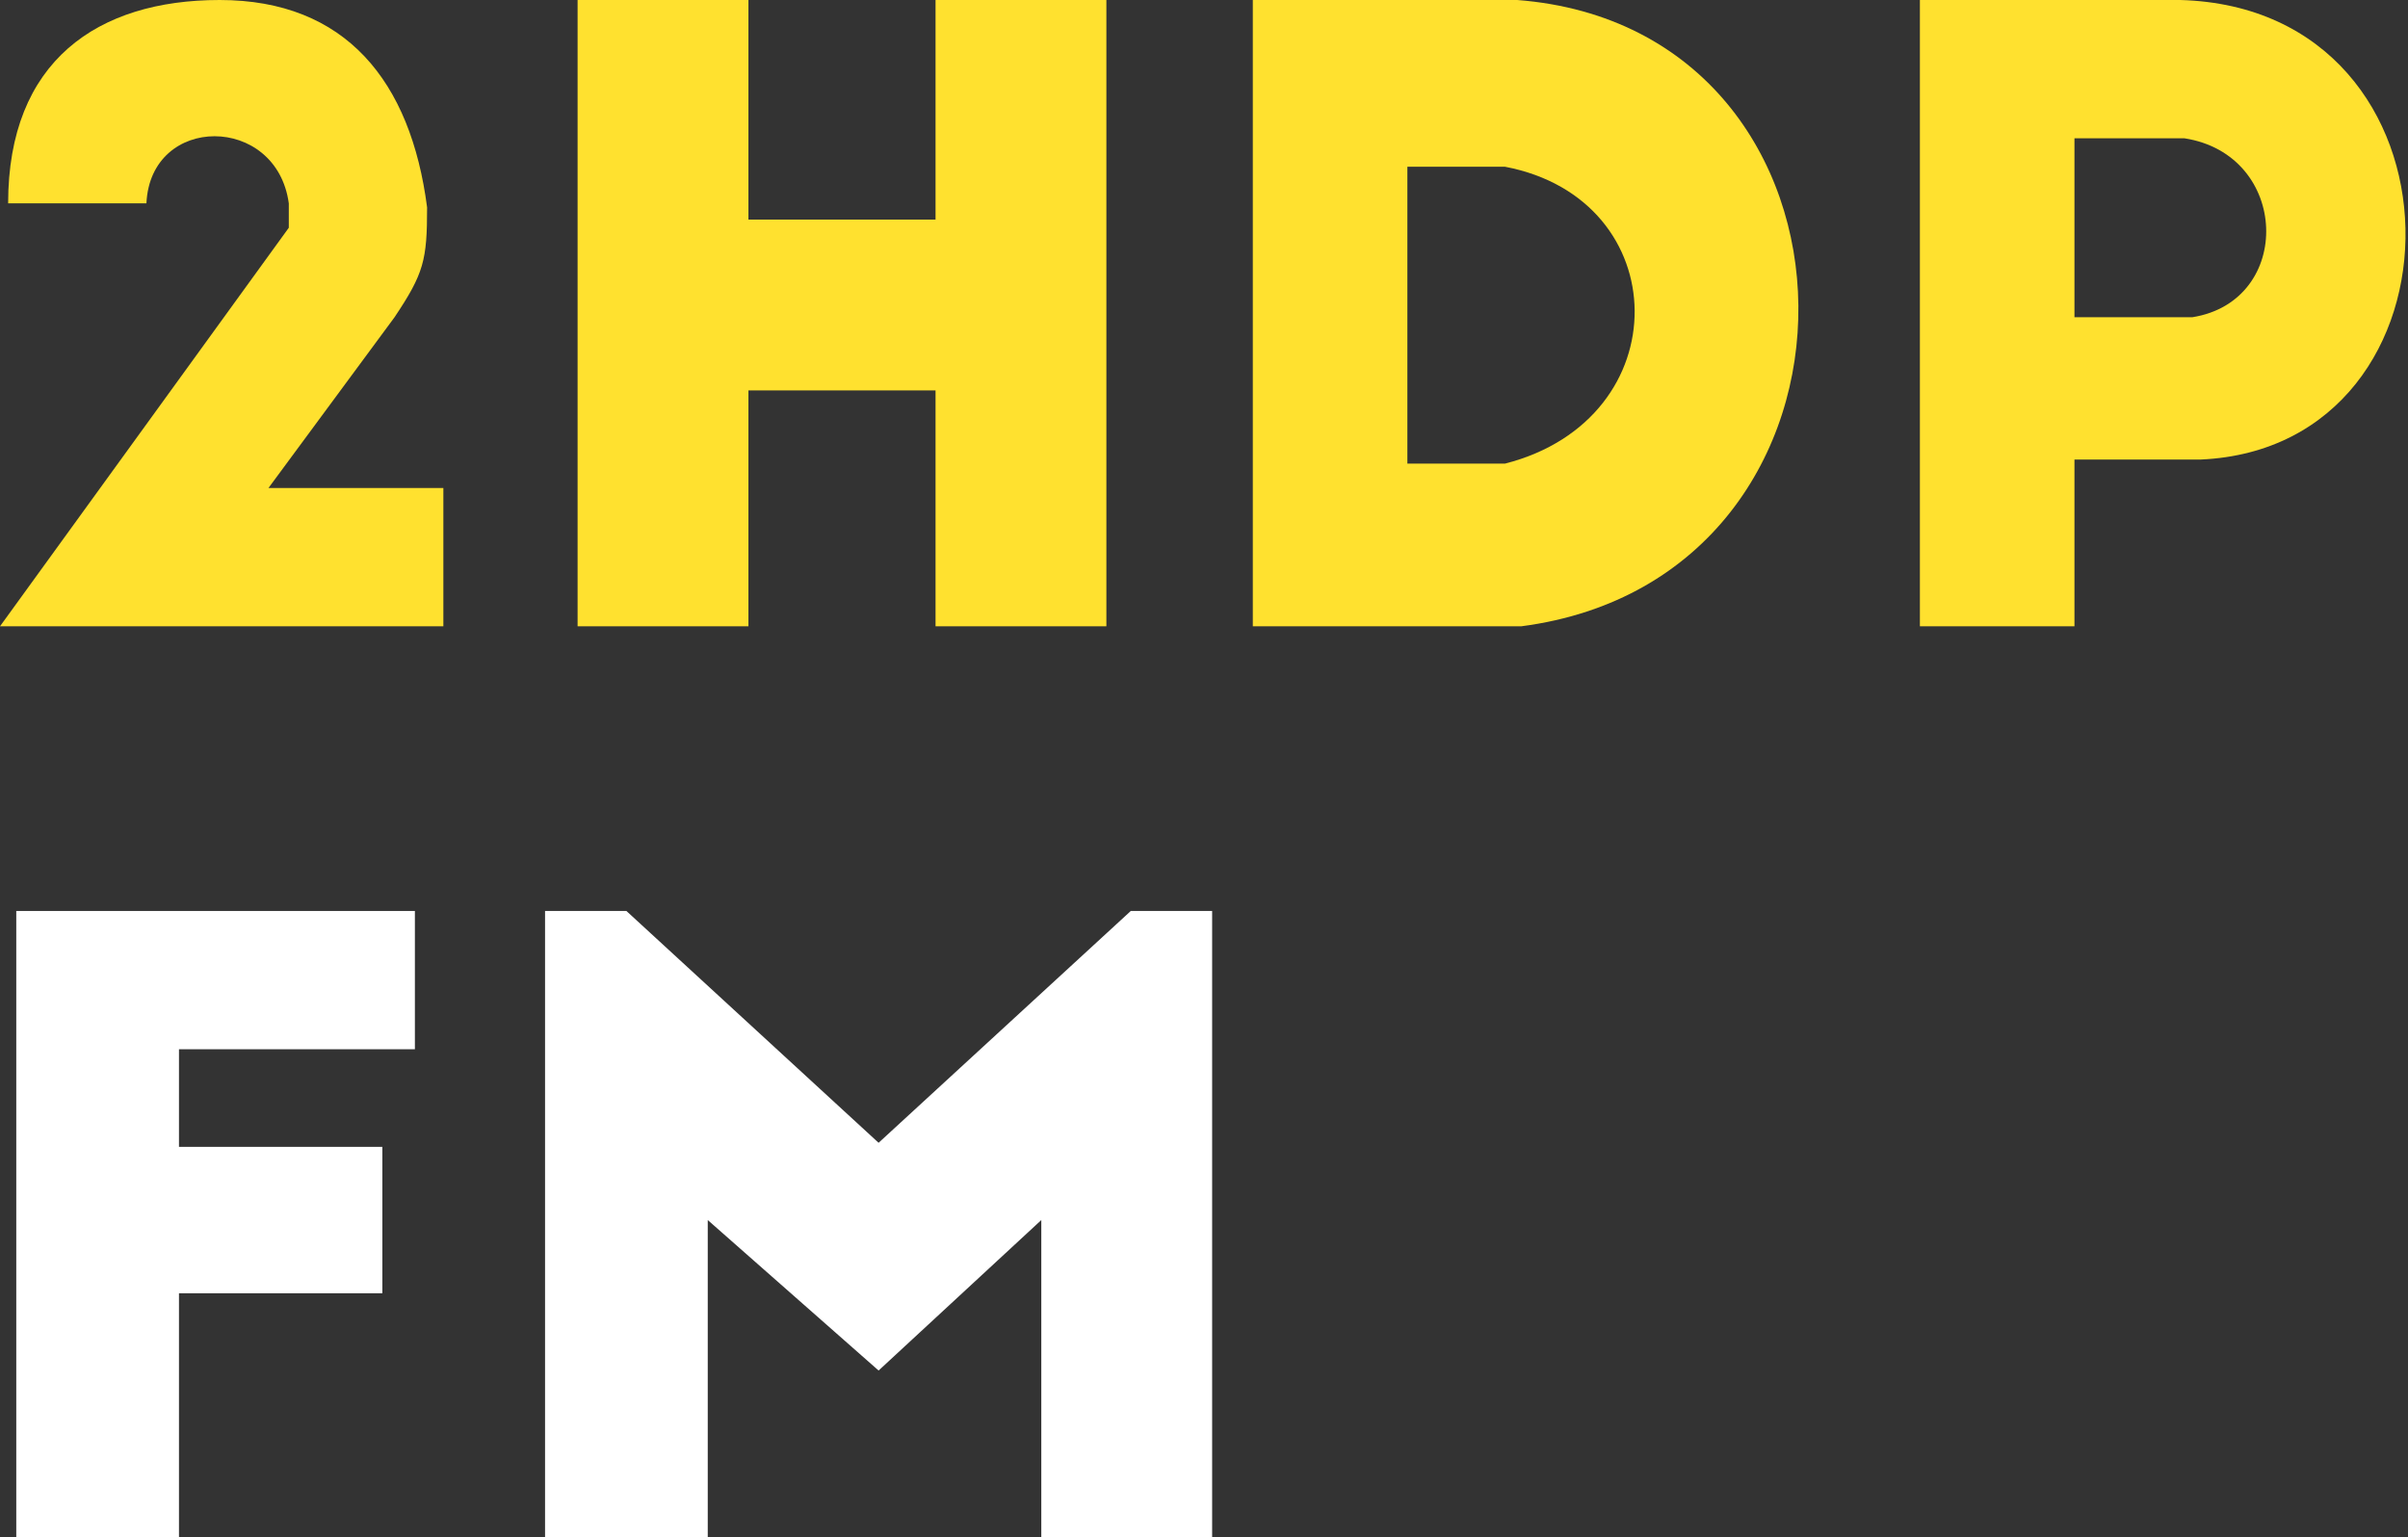
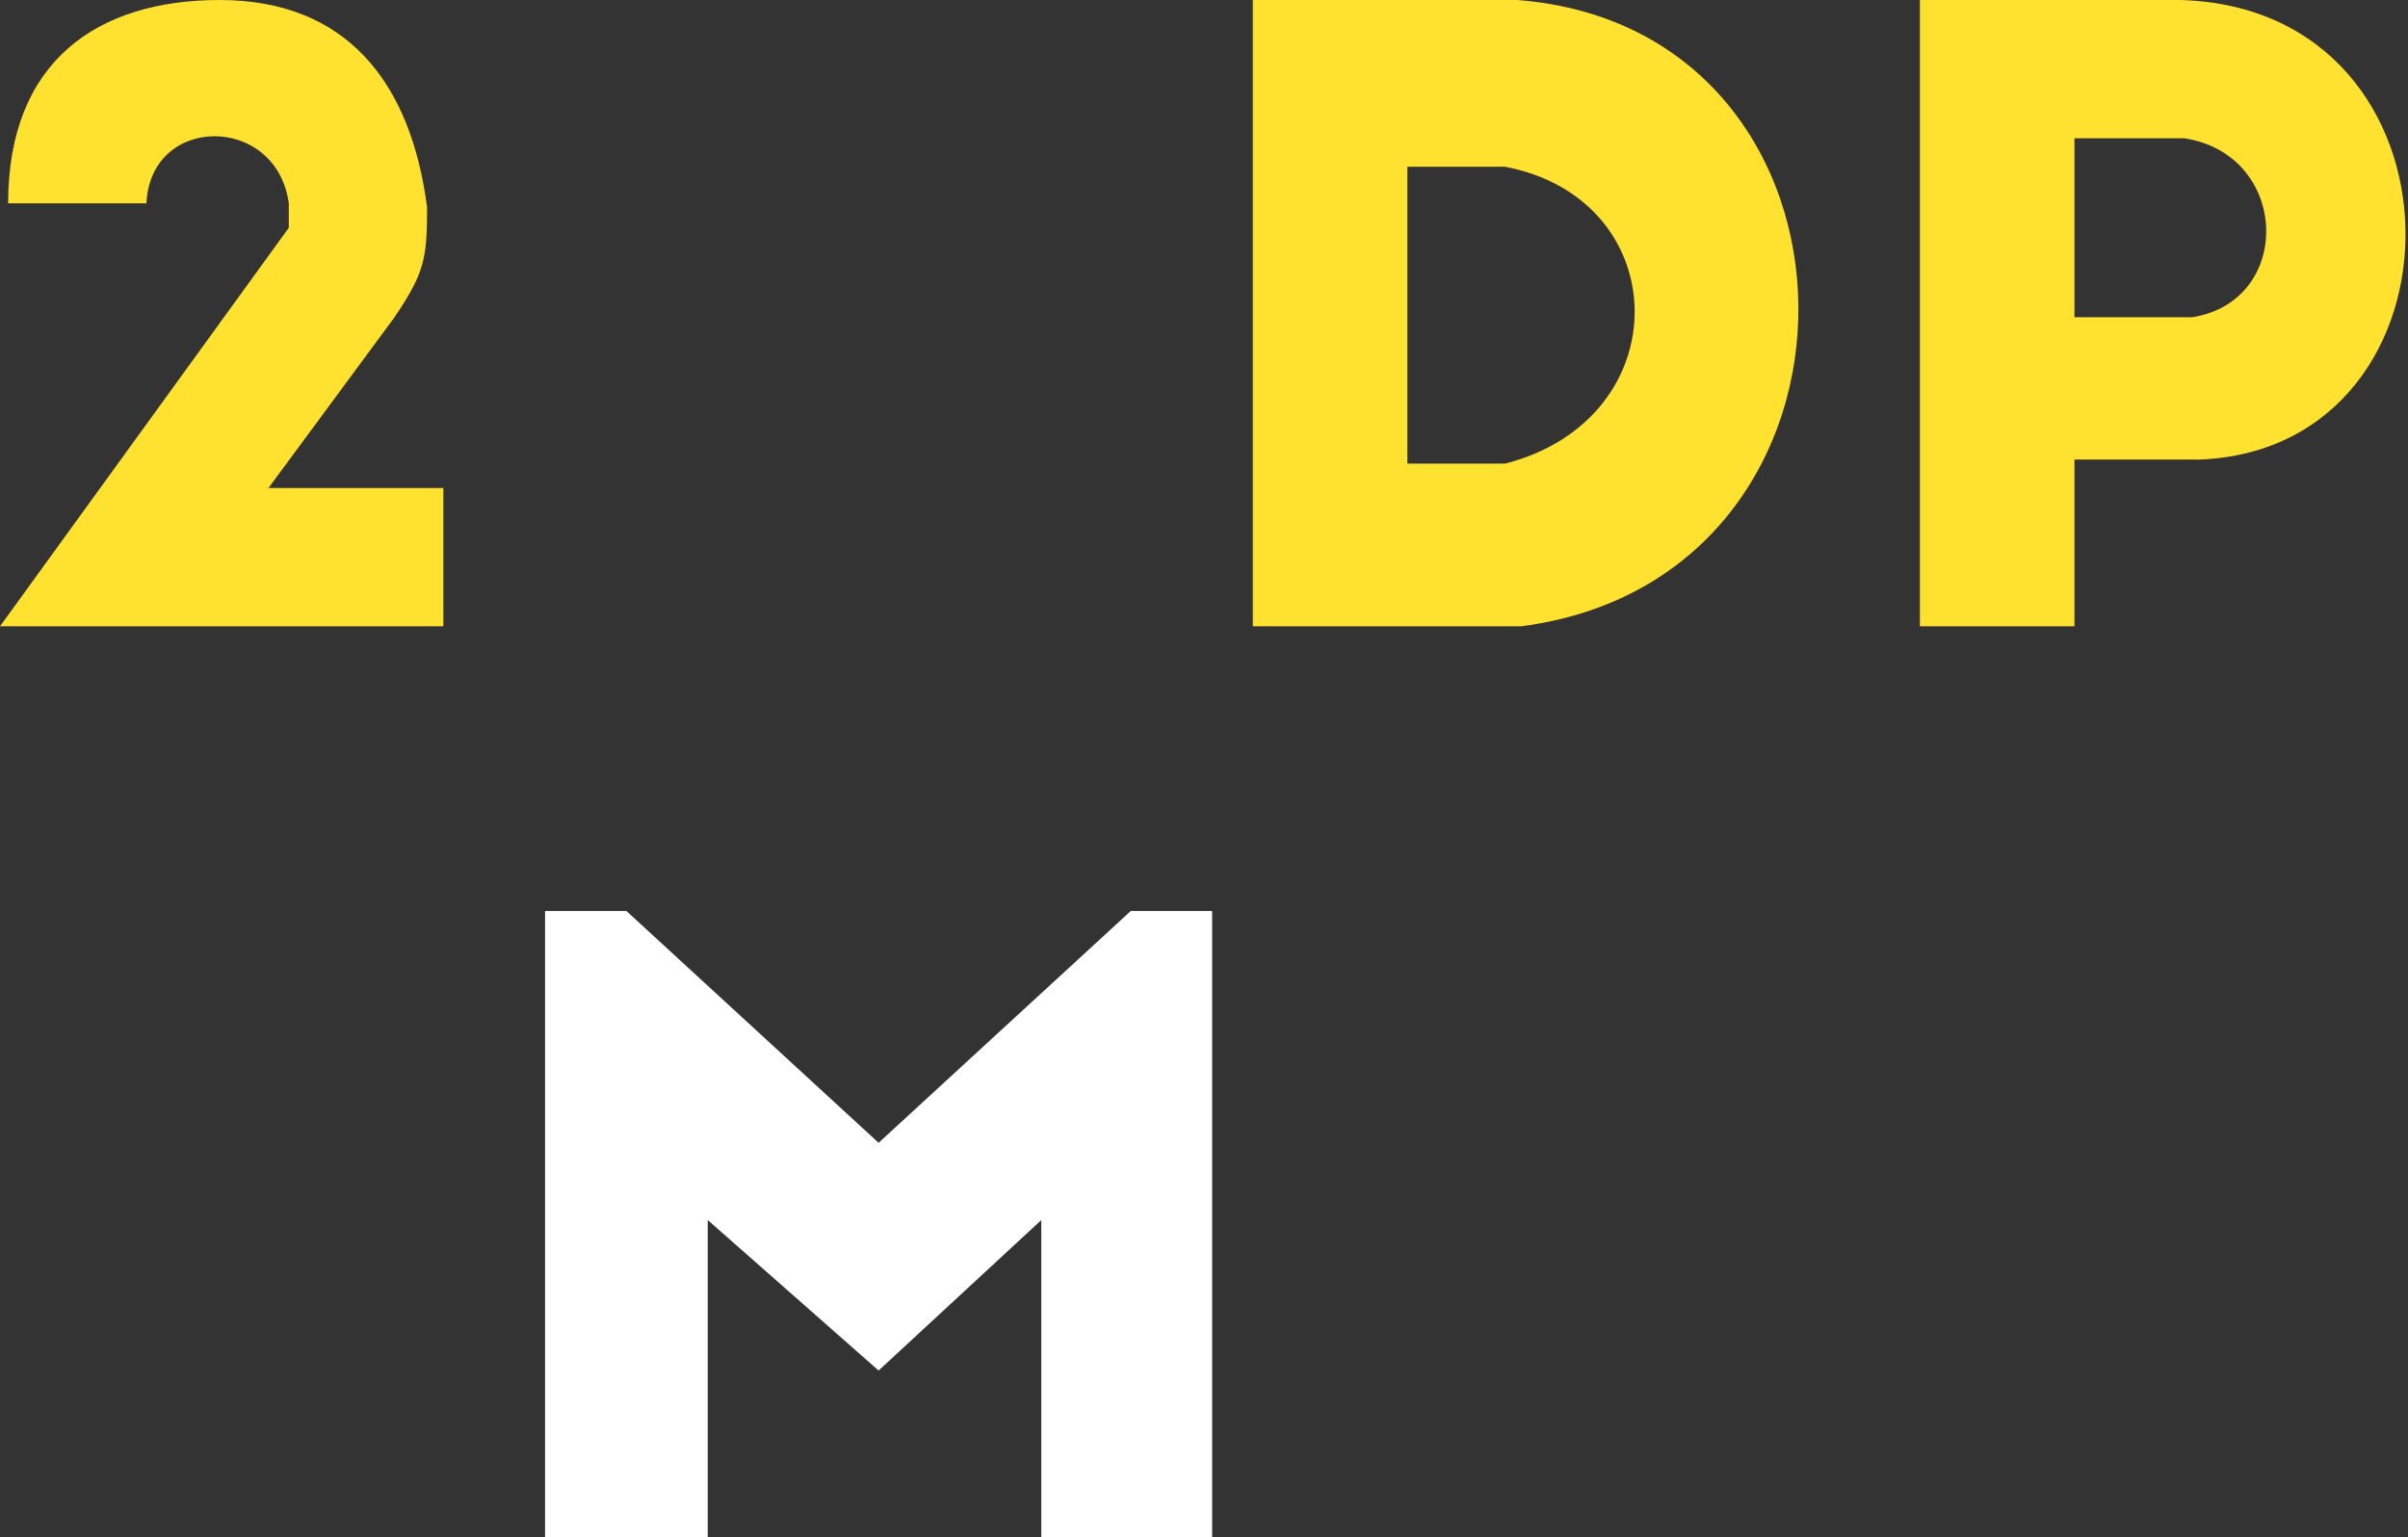
<svg xmlns="http://www.w3.org/2000/svg" width="296" height="189" viewBox="0 0 296 189" fill="none">
  <rect x="0" y="0" width="296" height="189" fill="#333333" stroke="none" />
  <path fill-rule="evenodd" clip-rule="evenodd" d="M154 -3.05176e-05V77H187C233 71 232 3.5 186.5 -3.05176e-05H154ZM173 57V20.5H185C206 24.5 206.5 51.5 185 57H173Z" fill="#FFE12F" />
  <path fill-rule="evenodd" clip-rule="evenodd" d="M236 -3.05176e-05V77H255V56.5H270.5C304.5 55 304.5 1 268 -3.05176e-05H236ZM255 39V17H268.5C281.5 19 282 37 269.5 39H255Z" fill="#FFE12F" />
-   <path d="M2 189V112H51V129H22V141H47V159H22V189H2Z" fill="white" />
  <path d="M67 189V112H77L108 140.5L139 112H149V189H128V150L108 168.5L87 150V189H67Z" fill="white" />
-   <path d="M71 77V0H92V27H115V0H136V77H115V48H92V77H71Z" fill="#FFE12F" />
  <path d="M54.5 77V60H33L48.5 39C52.108 33.601 52.5 32 52.5 25.5C50.5 10 42.5 0 27 0C12 0 1 7.5 1 25H18C18.5 14 34 14 35.5 25V28L0 77H54.5Z" fill="#FFE12F" />
</svg>